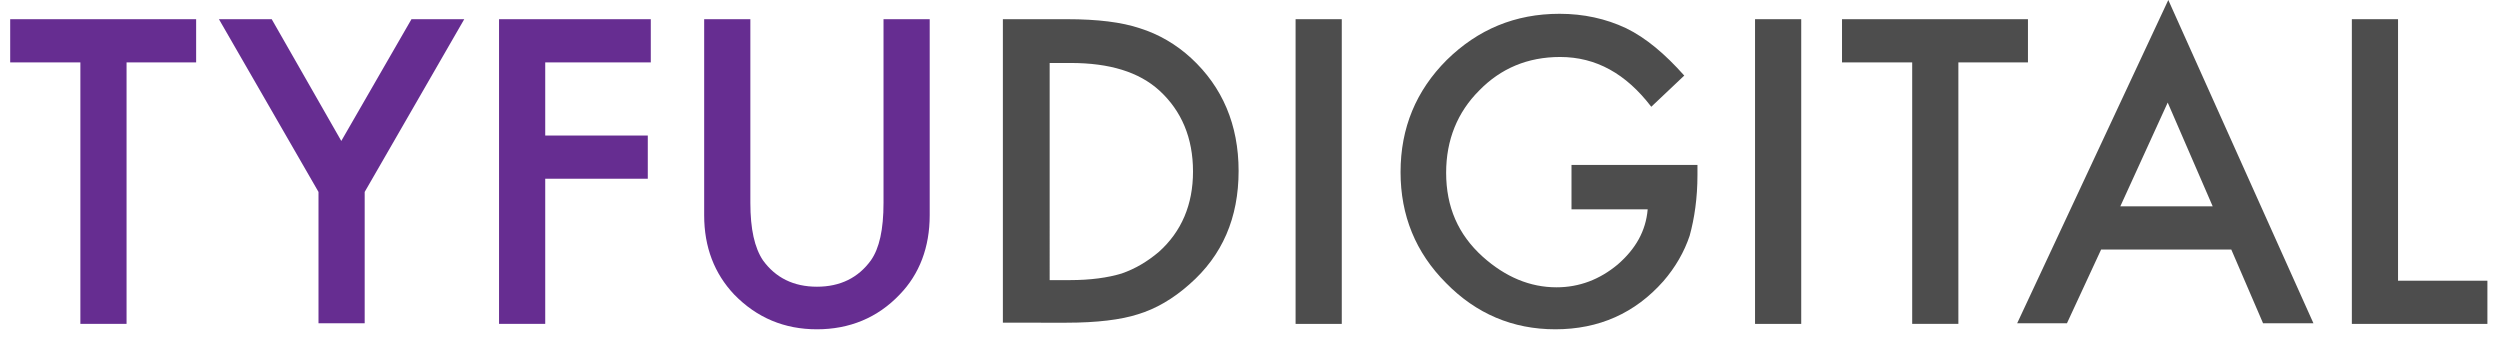
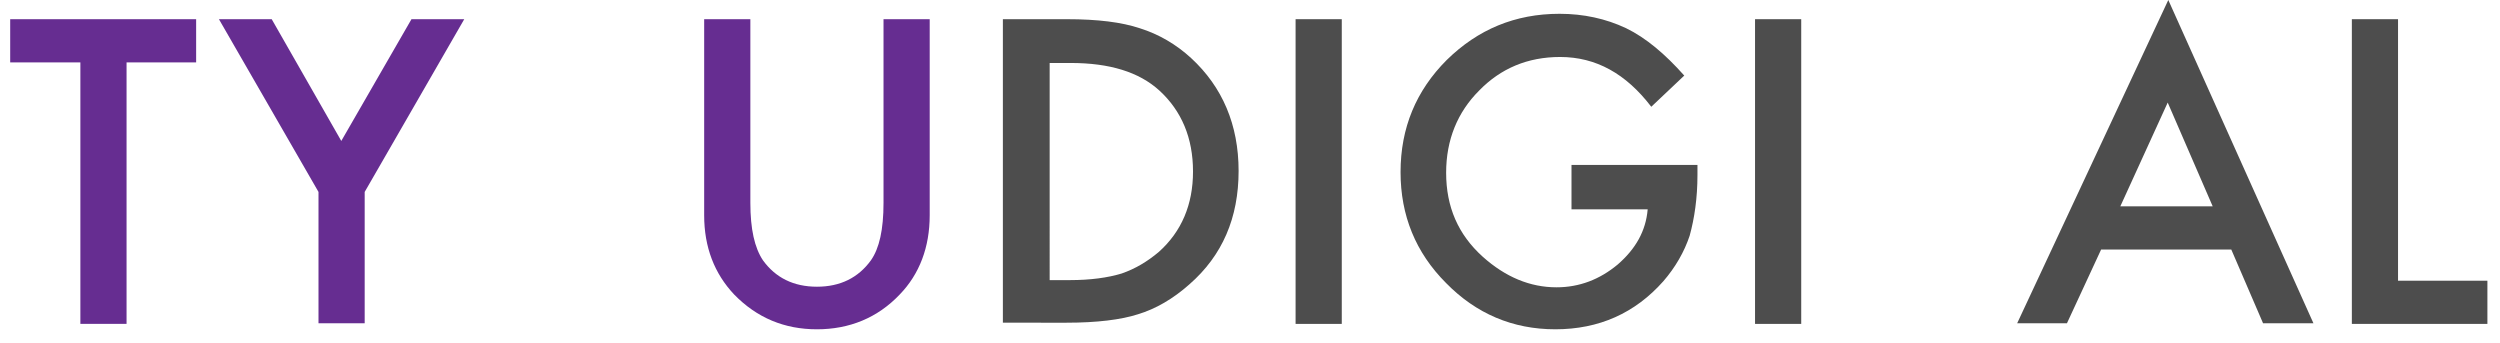
<svg xmlns="http://www.w3.org/2000/svg" version="1.1" id="Layer_1" x="0px" y="0px" viewBox="0 0 416.8 57.2" style="enable-background:new 0 0 416.8 57.2;" xml:space="preserve">
  <style type="text/css">
	.st0{fill:#662D91;}
	.st1{fill:#4D4D4D;}
</style>
  <path class="st0" d="M53.1,32L36.5,3.2h8.8l11.6,20.3L68.6,3.2h8.8L60.8,32v21.9h-7.7V32z" />
-   <path class="st0" d="M108.6,10.4H90.9v12.2H108v7.2H90.9v24.2h-7.7V3.2h25.3V10.4z" />
  <path class="st0" d="M125.1,3.2v30.6c0,4.4,0.7,7.5,2.1,9.6c2.1,2.9,5.1,4.4,9,4.4c3.9,0,6.9-1.5,9-4.4c1.4-2,2.1-5.1,2.1-9.6V3.2  h7.7v32.7c0,5.3-1.7,9.8-5,13.2c-3.7,3.9-8.4,5.8-13.8,5.8s-10-1.9-13.8-5.8c-3.3-3.5-5-7.9-5-13.2V3.2H125.1z" />
  <path class="st1" d="M223.7,3.2v50.8h-7.7V3.2H223.7z" />
  <path class="st1" d="M262,27.5h21v1.7c0,3.8-0.5,7.2-1.3,10.1c-0.9,2.7-2.4,5.3-4.4,7.6c-4.7,5.3-10.7,8-18,8  c-7.1,0-13.2-2.6-18.2-7.7c-5.1-5.1-7.6-11.3-7.6-18.5c0-7.4,2.6-13.6,7.7-18.7c5.2-5.1,11.4-7.7,18.8-7.7c4,0,7.7,0.8,11.1,2.4  c3.3,1.6,6.5,4.3,9.7,7.9l-5.5,5.2c-4.2-5.5-9.2-8.3-15.2-8.3c-5.4,0-9.9,1.9-13.5,5.6c-3.6,3.6-5.5,8.2-5.5,13.7  c0,5.7,2,10.3,6.1,14c3.8,3.4,7.9,5.1,12.3,5.1c3.8,0,7.2-1.3,10.2-3.8c3-2.6,4.7-5.6,5-9.2H262V27.5z" />
  <path class="st1" d="M300.3,3.2v50.8h-7.7V3.2H300.3z" />
-   <path class="st1" d="M326.5,10.4v43.6h-7.7V10.4h-11.7V3.2h31v7.2H326.5z" />
  <path class="st1" d="M372,41.6h-21.7l-5.7,12.3h-8.3L361.5,0l24.2,53.9h-8.4L372,41.6z M368.9,34.4l-7.5-17.3l-7.9,17.3H368.9z" />
  <path class="st1" d="M399.8,3.2v43.6h14.9v7.2h-22.6V3.2H399.8z" />
  <path class="st0" d="M21.1,10.4v43.6h-7.7V10.4H1.7V3.2h31v7.2H21.1z" />
  <path class="st1" d="M167.2,53.9V3.2h10.7c5.1,0,9.1,0.5,12.1,1.5c3.2,1,6.1,2.7,8.6,5c5.2,4.8,7.9,11.1,7.9,18.8  c0,7.8-2.7,14.1-8.2,18.9c-2.7,2.4-5.6,4.1-8.6,5c-2.8,0.9-6.8,1.4-11.9,1.4H167.2z M174.9,46.7h3.5c3.4,0,6.3-0.4,8.6-1.1  c2.3-0.8,4.3-2,6.2-3.6c3.8-3.4,5.7-7.9,5.7-13.4c0-5.6-1.9-10.1-5.6-13.5c-3.4-3.1-8.3-4.6-14.8-4.6h-3.5V46.7z" />
</svg>